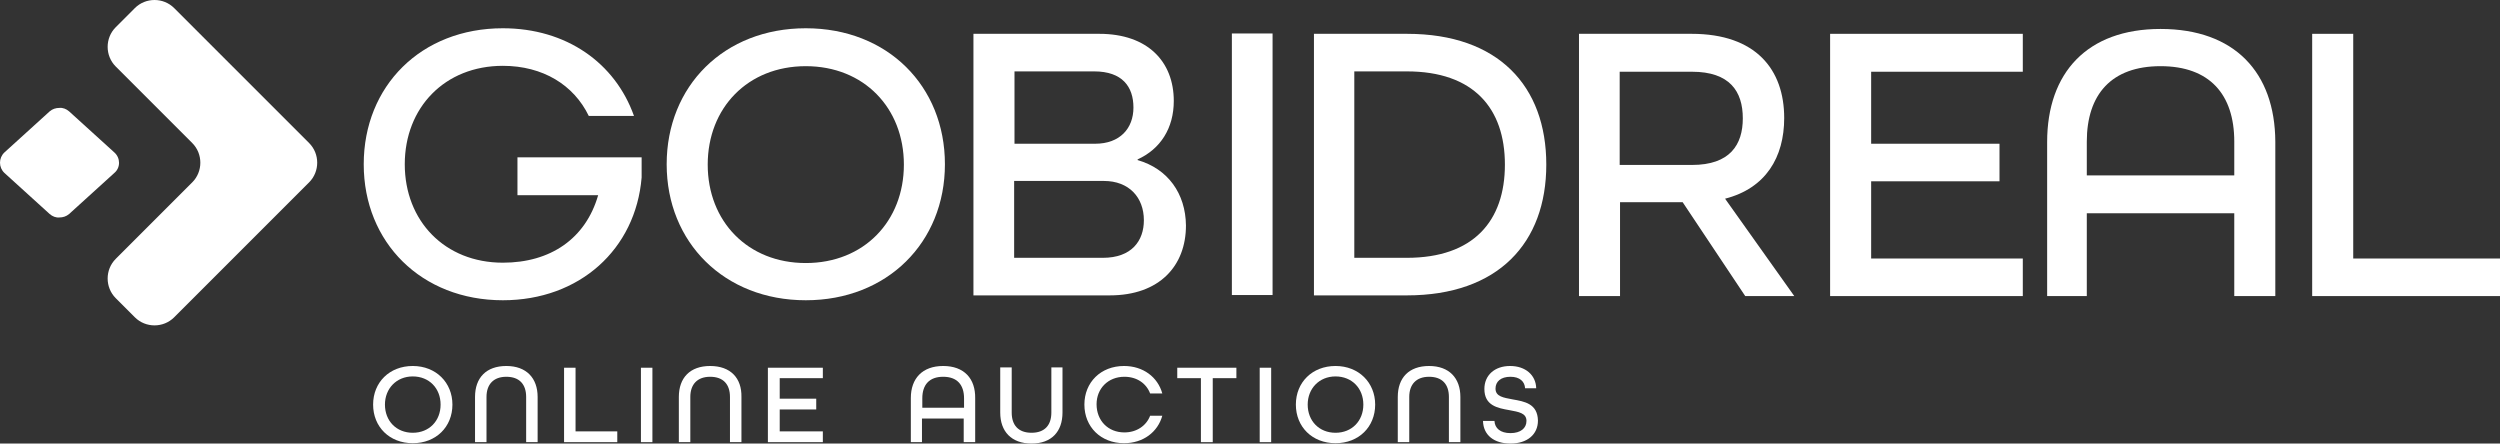
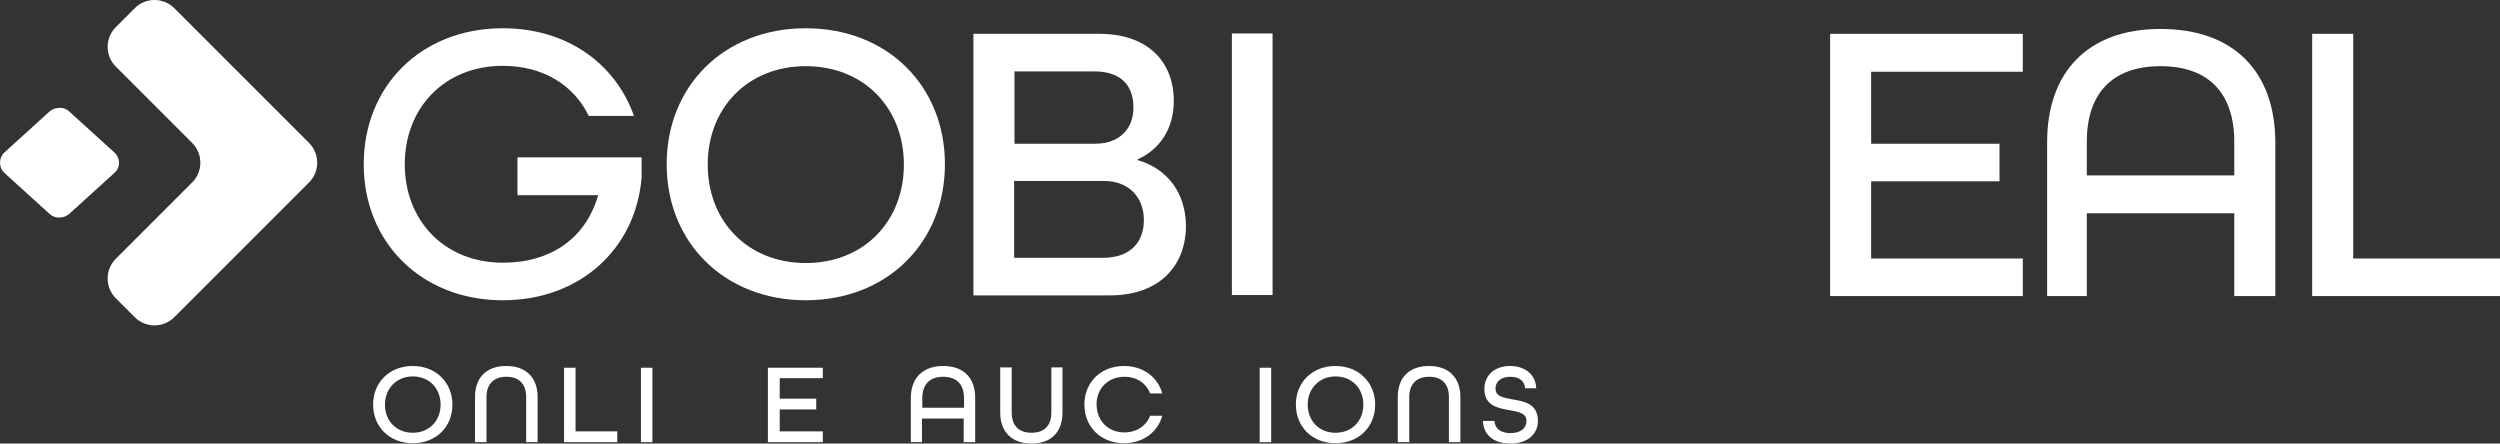
<svg xmlns="http://www.w3.org/2000/svg" version="1.1" id="Livello_1" x="0px" y="0px" viewBox="0 0 718.775 127.525" xml:space="preserve" width="718.775" height="127.525">
  <rect x="0" y="0" width="718.775" height="127.525" fill="#333333" stroke="none" />
  <defs id="defs63" />
  <style type="text/css" id="style2">
	.st0{fill:#FFFFFF;}
</style>
  <g id="g58" transform="translate(-61.525,-233.875)">
    <g id="g38">
      <path class="st0" d="m 180.2,339.1 c -6.7,0 -11.4,4.7 -11.4,11.1 0,6.4 4.7,11.1 11.4,11.1 6.7,0 11.4,-4.7 11.4,-11.1 0,-6.3 -4.7,-11.1 -11.4,-11.1 z m 0,19.2 c -4.7,0 -8,-3.4 -8,-8.1 0,-4.6 3.3,-8.1 8,-8.1 4.7,0 8,3.4 8,8.1 0,4.7 -3.3,8.1 -8,8.1 z" id="path4" />
      <path class="st0" d="m 207.1,339.1 c -5.8,0 -9,3.4 -9,8.9 v 13 h 3.3 v -13 c 0,-3.6 2,-5.8 5.7,-5.8 3.8,0 5.7,2.2 5.7,5.8 v 13 h 3.3 v -13 c 0,-5.4 -3.2,-8.9 -9,-8.9 z" id="path6" />
      <polygon class="st0" points="223.7,361 239,361 239,357.9 227,357.9 227,339.6 223.7,339.6 " id="polygon8" />
      <rect x="245.8" y="339.6" class="st0" width="3.3" height="21.4" id="rect10" />
-       <path class="st0" d="m 265.7,339.1 c -5.8,0 -9,3.4 -9,8.9 v 13 h 3.3 v -13 c 0,-3.6 2,-5.8 5.7,-5.8 3.8,0 5.7,2.2 5.7,5.8 v 13 h 3.3 v -13 c 0.1,-5.4 -3.1,-8.9 -9,-8.9 z" id="path12" />
      <polygon class="st0" points="298.1,357.9 285.7,357.9 285.7,351.6 296.2,351.6 296.2,348.5 285.7,348.5 285.7,342.6 298.1,342.6 298.1,339.6 282.3,339.6 282.3,361 298.1,361 " id="polygon14" />
      <path class="st0" d="m 332.7,339.1 c -6,0 -9.3,3.6 -9.3,9.2 V 361 h 3.2 v -6.8 h 12 v 6.8 h 3.3 v -12.6 c 0.1,-5.7 -3.2,-9.3 -9.2,-9.3 z m 6,12 h -12 v -2.7 c 0,-3.9 2,-6.2 6,-6.2 4,0 6,2.3 6,6.2 z" id="path16" />
      <path class="st0" d="m 363.8,352.5 c 0,3.6 -1.9,5.8 -5.7,5.8 -3.8,0 -5.7,-2.2 -5.7,-5.8 v -13 h -3.3 v 13 c 0,5.4 3.2,8.9 9,8.9 5.8,0 8.9,-3.5 8.9,-8.9 v -13 h -3.2 z" id="path18" />
      <path class="st0" d="m 384.8,342.2 c 3.6,0 6.3,1.9 7.4,4.8 h 3.5 c -1.3,-4.7 -5.5,-7.9 -11,-7.9 -6.7,0 -11.4,4.7 -11.4,11.1 0,6.4 4.7,11.1 11.4,11.1 5.5,0 9.7,-3.2 11,-7.9 h -3.5 c -1.1,2.9 -3.9,4.8 -7.4,4.8 -4.7,0 -8,-3.4 -8,-8.1 0,-4.5 3.3,-7.9 8,-7.9 z" id="path20" />
-       <polygon class="st0" points="406.8,361 410.2,361 410.2,342.6 417,342.6 417,339.6 400,339.6 400,342.6 406.8,342.6 " id="polygon22" />
      <rect x="423.7" y="339.6" class="st0" width="3.3" height="21.4" id="rect24" />
      <path class="st0" d="m 445.5,339.1 c -6.7,0 -11.4,4.7 -11.4,11.1 0,6.4 4.7,11.1 11.4,11.1 6.7,0 11.4,-4.7 11.4,-11.1 0,-6.3 -4.7,-11.1 -11.4,-11.1 z m 0,19.2 c -4.7,0 -8,-3.4 -8,-8.1 0,-4.6 3.3,-8.1 8,-8.1 4.7,0 8,3.4 8,8.1 0,4.7 -3.3,8.1 -8,8.1 z" id="path26" />
      <path class="st0" d="m 472.4,339.1 c -5.8,0 -9,3.4 -9,8.9 v 13 h 3.3 v -13 c 0,-3.6 2,-5.8 5.7,-5.8 3.8,0 5.7,2.2 5.7,5.8 v 13 h 3.3 v -13 c 0,-5.4 -3.2,-8.9 -9,-8.9 z" id="path28" />
-       <path class="st0" d="m 496.4,348.7 c -2.6,-0.5 -4.9,-0.8 -4.9,-3.1 0,-2 1.5,-3.4 4.3,-3.4 2.7,0 4.1,1.4 4.2,3.3 h 3.2 c -0.1,-3.8 -3.1,-6.4 -7.5,-6.4 -4.5,0 -7.4,2.7 -7.4,6.6 0,4.8 3.8,5.5 7.2,6.1 2.6,0.5 4.9,0.8 4.9,3.1 0,2.1 -1.7,3.5 -4.6,3.5 -2.9,0 -4.5,-1.4 -4.6,-3.5 h -3.3 c 0.1,4.1 3.2,6.5 7.9,6.5 4.8,0 7.9,-2.6 7.9,-6.6 -0.1,-4.9 -3.9,-5.5 -7.3,-6.1 z" id="path30" />
+       <path class="st0" d="m 496.4,348.7 c -2.6,-0.5 -4.9,-0.8 -4.9,-3.1 0,-2 1.5,-3.4 4.3,-3.4 2.7,0 4.1,1.4 4.2,3.3 h 3.2 c -0.1,-3.8 -3.1,-6.4 -7.5,-6.4 -4.5,0 -7.4,2.7 -7.4,6.6 0,4.8 3.8,5.5 7.2,6.1 2.6,0.5 4.9,0.8 4.9,3.1 0,2.1 -1.7,3.5 -4.6,3.5 -2.9,0 -4.5,-1.4 -4.6,-3.5 h -3.3 c 0.1,4.1 3.2,6.5 7.9,6.5 4.8,0 7.9,-2.6 7.9,-6.6 -0.1,-4.9 -3.9,-5.5 -7.3,-6.1 " id="path30" />
      <path class="st0" d="m 388.6,279.9 v -0.2 c 6.6,-3 10.4,-9 10.4,-16.8 0,-11.3 -7.5,-19.3 -21.4,-19.3 h -36.2 v 75.2 h 39.2 c 14.3,0 21.9,-8.5 21.9,-20.1 -0.1,-9.2 -5.2,-16.3 -13.9,-18.8 z m -35.5,-25.5 h 23 c 8.1,0 11.3,4.4 11.3,10.4 0,6 -3.9,10.4 -11,10.4 h -23.2 v -20.8 z m 25.5,53.6 h -25.5 v -22.1 h 25.8 c 7.2,0 11.5,4.7 11.5,11.3 0,5.9 -3.5,10.8 -11.8,10.8 z" id="path32" />
      <rect x="415.7" y="243.5" class="st0" width="11.7" height="75.2" id="rect34" />
-       <path class="st0" d="m 506.1,281.2 c 0,-22.6 -13.8,-37.6 -40,-37.6 h -26.8 v 75.2 H 466 c 26.3,0 40.1,-15.1 40.1,-37.6 z M 450.9,254.4 H 466 c 19.2,0 28.2,10.6 28.2,26.8 0,16.2 -9,26.8 -28.2,26.8 h -15.1 z" id="path36" />
    </g>
    <g id="g56">
      <path class="st0" d="m 94.4,277.7 -13,-11.8 c -0.8,-0.7 -1.8,-1.1 -2.8,-1 -1,0 -2,0.3 -2.8,1 l -13,11.8 c -1.7,1.6 -1.7,4.3 0,5.9 l 13,11.8 c 0.8,0.7 1.8,1.1 2.8,1 1,0 2,-0.3 2.8,-1 l 13,-11.8 c 1.8,-1.5 1.8,-4.3 0,-5.9 z" id="path40" />
      <path class="st0" d="m 111.6,236.2 c -3.1,-3.1 -8.2,-3.1 -11.3,0 l -5.5,5.5 c -3.1,3.1 -3.1,8.2 0,11.3 l 22,22 c 3.1,3.1 3.1,8.2 0,11.3 l -22,22 c -3.1,3.1 -3.1,8.2 0,11.3 l 5.5,5.5 c 3.1,3.1 8.2,3.1 11.3,0 l 38.8,-38.8 c 3.1,-3.1 3.1,-8.2 0,-11.3 z" id="path42" />
      <path class="st0" d="m 210.4,290 h 23.1 c -3.6,12.5 -13.7,19.4 -27.4,19.4 -16.7,0 -28.2,-12 -28.2,-28.3 0,-16.3 11.5,-28.3 28.2,-28.3 11.5,0 20.4,5.5 24.7,14.4 h 13 C 238.4,252 224.4,242 206.1,242 c -23.5,0 -40,16.6 -40,39.1 0,22.5 16.6,39.1 40,39.1 22.1,0 38.2,-14.7 39.9,-35.3 v -5.8 H 210.3 V 290 Z" id="path44" />
      <path class="st0" d="m 293.2,242 c -23.5,0 -40,16.6 -40,39.1 0,22.5 16.6,39.1 40,39.1 23.4,0 40,-16.6 40,-39.1 0,-22.5 -16.5,-39.1 -40,-39.1 z m 0,67.5 c -16.7,0 -28.2,-12 -28.2,-28.3 0,-16.3 11.5,-28.3 28.2,-28.3 16.7,0 28.2,12 28.2,28.3 0,16.3 -11.5,28.3 -28.2,28.3 z" id="path46" />
-       <path class="st0" d="m 574.5,267.8 c 0,-13.9 -8.1,-24.2 -26.6,-24.2 H 515.5 V 319 h 11.8 v -27 h 18 l 18,27 h 14.1 l -19.9,-28 c 11.7,-3 17,-11.9 17,-23.2 z m -47.3,13.4 V 254.5 H 548 c 10.8,0 14.6,5.6 14.6,13.4 0,7.6 -3.7,13.4 -14.6,13.4 h -20.8 z" id="path48" />
      <polygon class="st0" points="643.1,308.2 599.5,308.2 599.5,286 636.4,286 636.4,275.2 599.5,275.2 599.5,254.5 643.1,254.5 643.1,243.6 587.7,243.6 587.7,319 643.1,319 " id="polygon50" />
      <path class="st0" d="m 682.7,242.2 c -21.1,0 -32.6,12.6 -32.6,32.5 V 319 h 11.4 v -23.8 h 42.4 V 319 h 11.8 v -44.4 c -0.1,-19.9 -11.7,-32.4 -33,-32.4 z m 21.2,42.1 h -42.4 v -9.7 c 0,-13.6 7.1,-21.7 21.2,-21.7 14.1,0 21.2,8.1 21.2,21.7 z" id="path52" />
      <polygon class="st0" points="726.3,243.6 726.3,319 780.3,319 780.3,308.2 738.1,308.2 738.1,243.6 " id="polygon54" />
    </g>
  </g>
</svg>